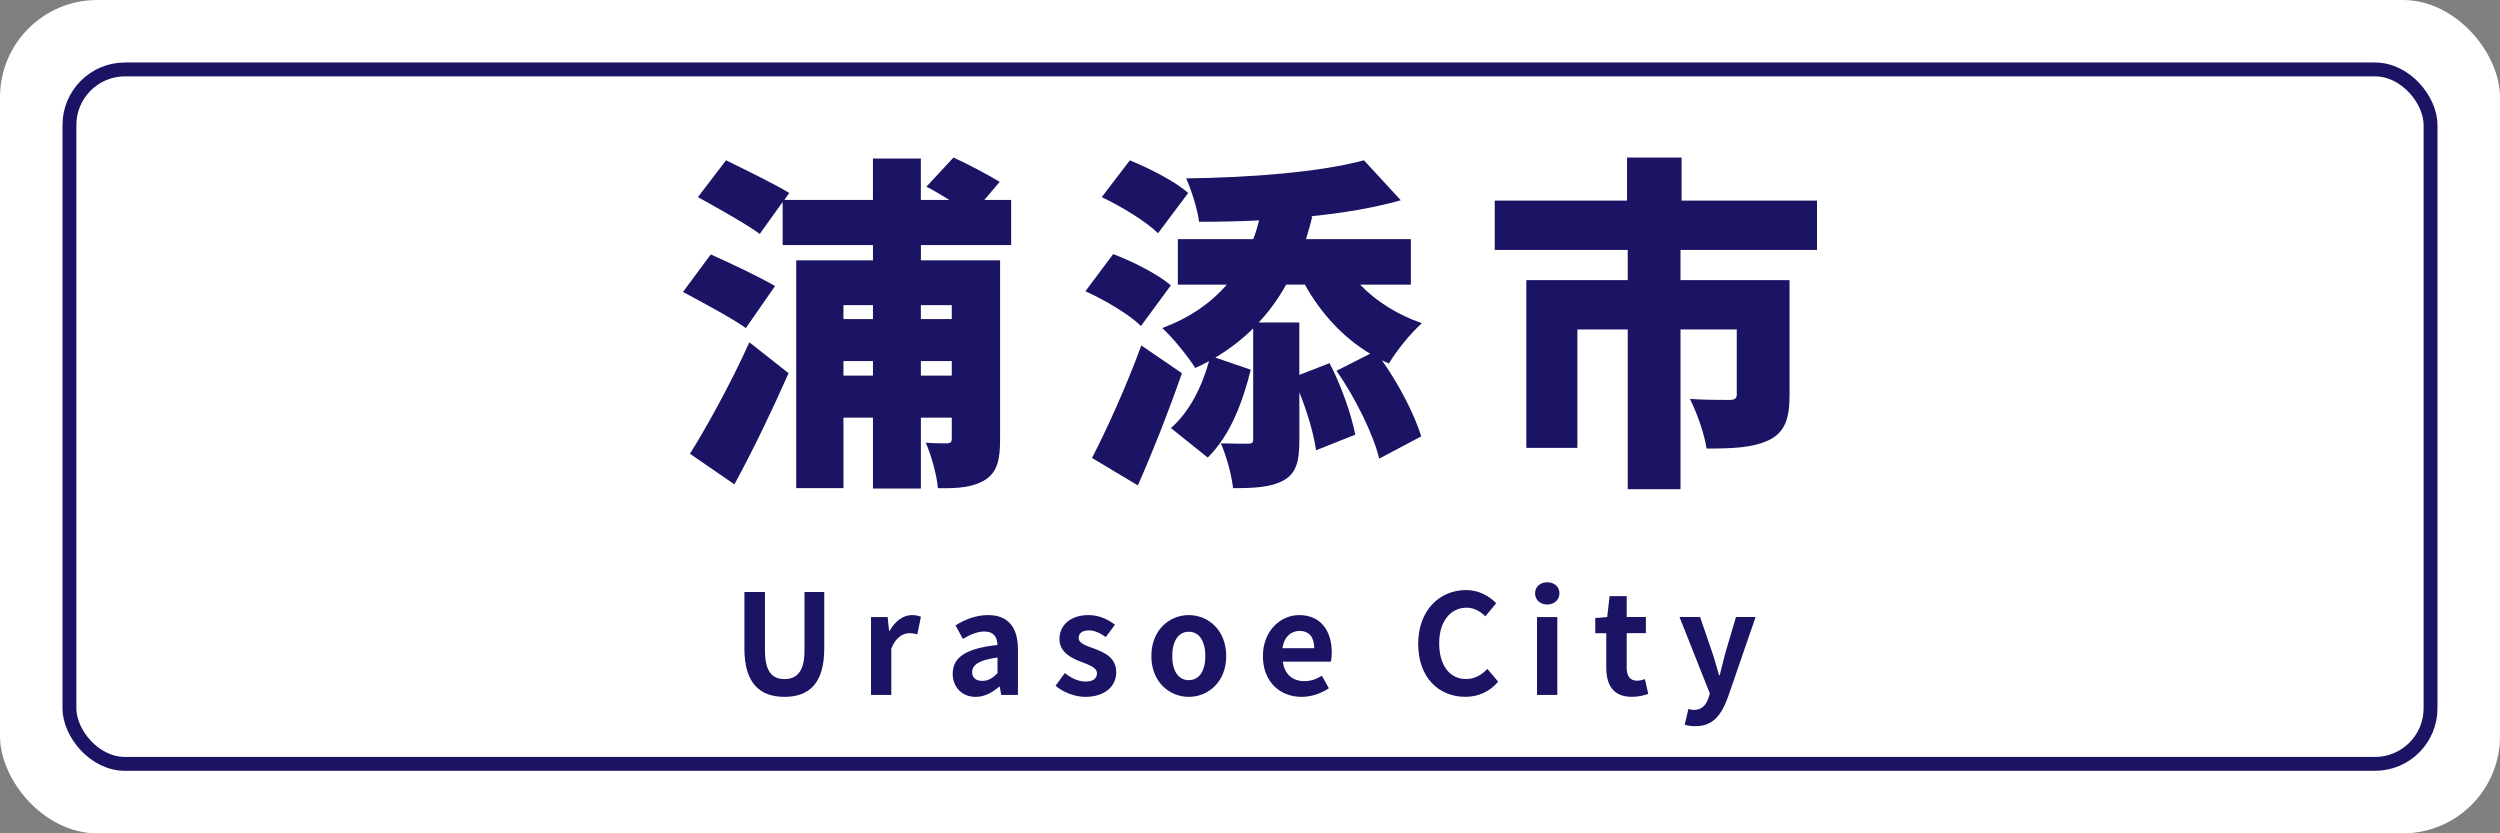
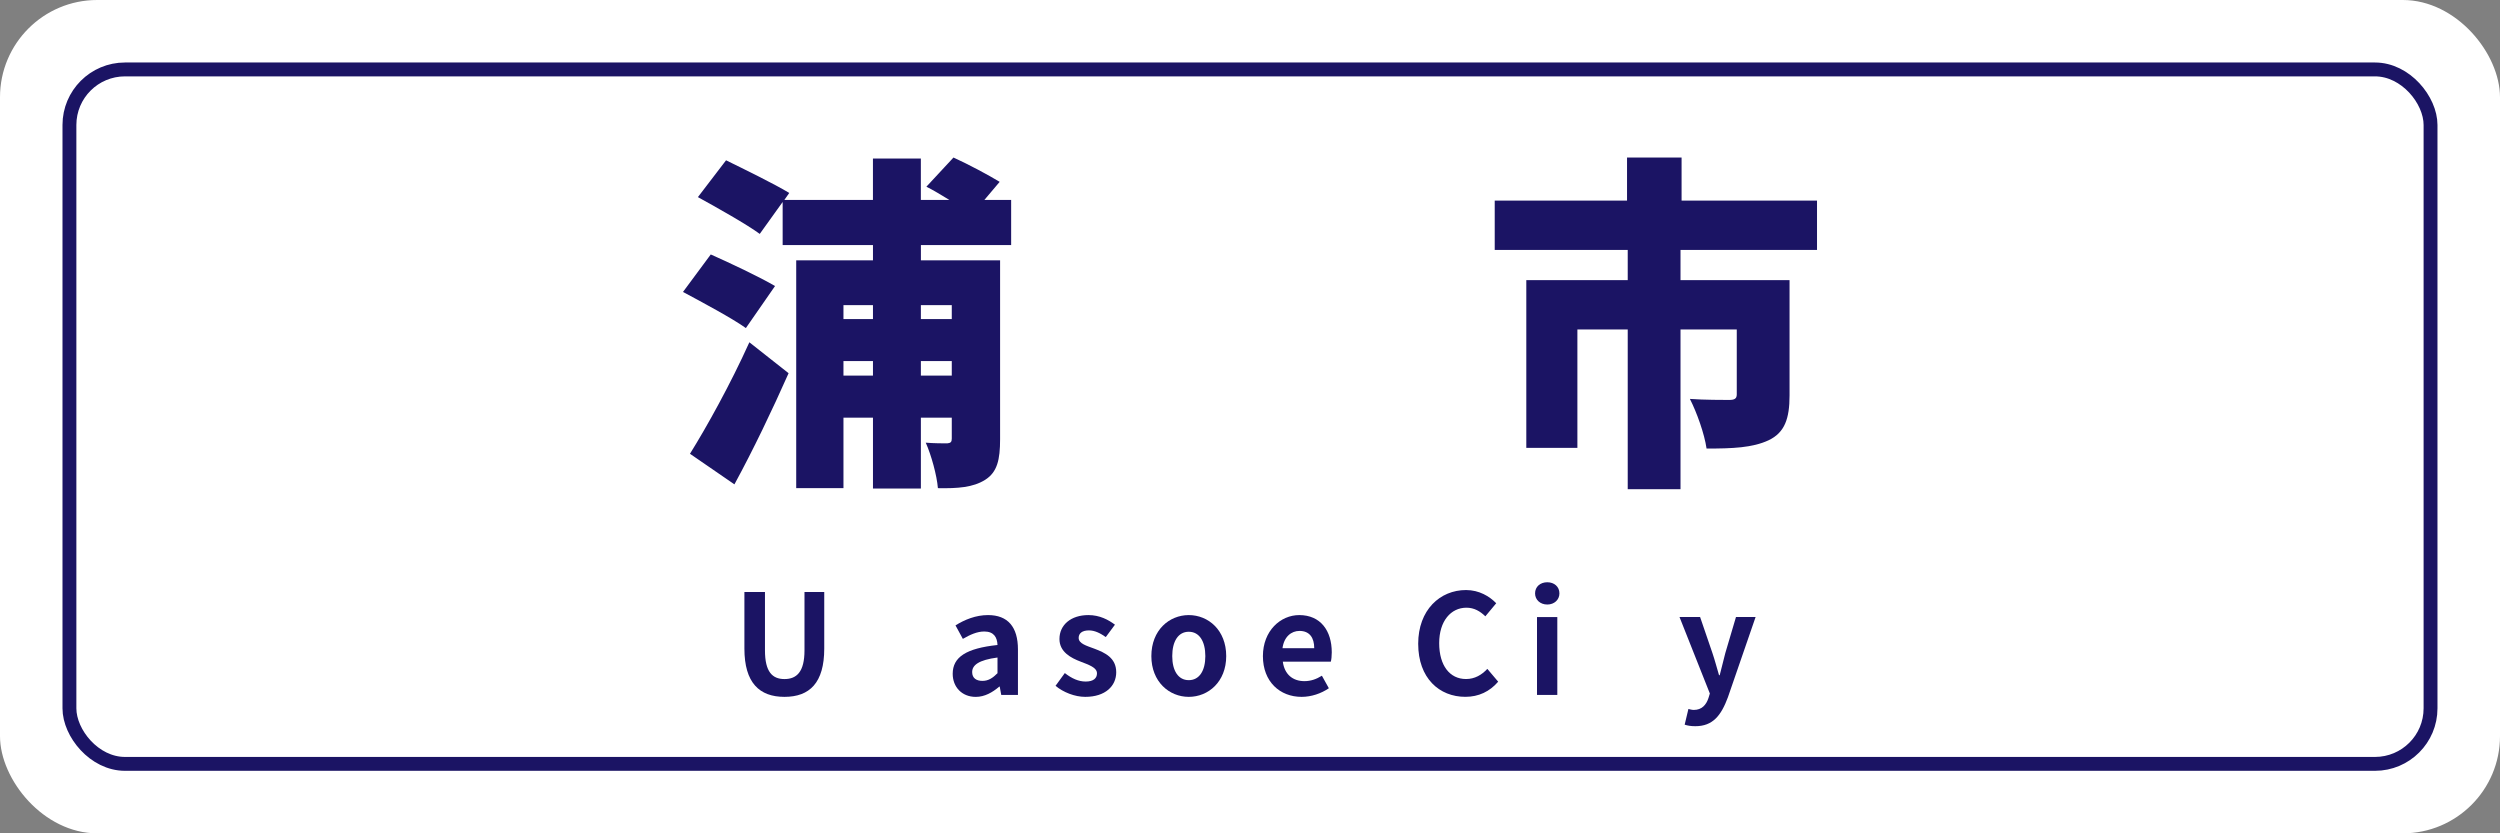
<svg xmlns="http://www.w3.org/2000/svg" id="_レイヤー_2" viewBox="0 0 86.667 28.889">
  <rect x="0" y="0" width="86.667" height="28.889" fill="#808080" stroke="none" />
  <defs>
    <style>.cls-1{fill:none;stroke:#1b1464;stroke-miterlimit:10;stroke-width:.481px;}.cls-2{fill:#1b1464;}.cls-2,.cls-3{stroke-width:0px;}.cls-3{fill:#fff;}</style>
  </defs>
  <g id="_新規デザイン">
    <rect class="cls-3" y="0" width="86.667" height="28.889" rx="3.37" ry="3.37" />
    <rect class="cls-1" x="2.407" y="2.407" width="81.852" height="24.074" rx="1.926" ry="1.926" />
    <path class="cls-2" d="m25.857,11.373c-.47-.337-1.505-.891-2.18-1.252l.963-1.3c.65.289,1.698.782,2.228,1.095l-1.011,1.457Zm-1.938,4.358c.578-.927,1.408-2.42,2.059-3.865l1.36,1.072c-.578,1.3-1.216,2.636-1.878,3.853l-1.541-1.06Zm8.006-7.236v.53h2.745v6.2c0,.71-.097,1.144-.518,1.409-.422.265-.951.301-1.638.289-.036-.445-.229-1.144-.421-1.577.276.024.626.024.746.024.12-.012.156-.048.156-.169v-.722h-1.071v2.456h-1.661v-2.456h-1.023v2.444h-1.638v-7.898h2.661v-.53h-3.131v-1.493l-.794,1.107c-.458-.337-1.469-.903-2.144-1.276l.976-1.276c.638.313,1.674.819,2.191,1.132l-.169.241h3.07v-1.433h1.661v1.433h.987c-.277-.169-.554-.337-.795-.458l.939-1.011c.529.241,1.204.602,1.601.843l-.529.626h.927v1.565h-3.13Zm-2.685,2.083v.482h1.023v-.482h-1.023Zm1.023,2.444v-.506h-1.023v.506h1.023Zm1.661-2.444v.482h1.071v-.482h-1.071Zm1.071,2.444v-.506h-1.071v.506h1.071Z" />
-     <path class="cls-2" d="m39.554,11.301c-.386-.385-1.252-.903-1.927-1.204l.963-1.288c.675.253,1.554.698,1.999,1.084l-1.035,1.408Zm1.42,1.637c-.457,1.312-.986,2.661-1.528,3.889l-1.59-.951c.494-.951,1.181-2.456,1.71-3.901l1.408.963Zm-.83-4.852c-.397-.397-1.265-.927-1.95-1.252l.975-1.276c.675.277,1.577.734,2.022,1.132l-1.047,1.397Zm7.007,1.782c.554.578,1.3,1.047,2.143,1.336-.373.325-.891.963-1.144,1.396-.084-.036-.156-.072-.241-.108.603.855,1.132,1.89,1.361,2.636l-1.457.771c-.205-.843-.831-2.119-1.481-3.046l1.168-.59c-.951-.566-1.722-1.421-2.263-2.396h-.65c-.265.481-.59.927-.951,1.312h1.408v1.818l1.048-.409c.409.782.759,1.794.891,2.48l-1.36.542c-.072-.542-.301-1.324-.578-2.01v1.661c0,.71-.096,1.144-.554,1.396-.445.241-1.011.265-1.745.265-.049-.458-.229-1.108-.422-1.553.361.012.807.012.939.012.145,0,.181-.036.181-.156v-3.841c-.386.385-.831.722-1.312,1.011l1.228.421c-.276,1.108-.698,2.263-1.492,3.046l-1.276-1.023c.638-.554,1.071-1.421,1.324-2.323-.156.084-.312.168-.481.241-.217-.361-.795-1.072-1.144-1.385.938-.349,1.673-.855,2.239-1.505h-1.698v-1.577h2.613c.084-.205.145-.421.204-.65-.71.036-1.408.048-2.082.048-.049-.421-.266-1.107-.446-1.505,2.216-.024,4.647-.217,6.164-.626l1.276,1.385c-.938.265-2.011.446-3.118.554l.048.012c-.06.265-.144.53-.216.782h3.636v1.577h-1.758Z" />
    <path class="cls-2" d="m58.258,8.664v1.047h3.78v3.997c0,.807-.169,1.288-.723,1.553-.565.265-1.264.289-2.154.289-.072-.506-.338-1.252-.578-1.721.481.036,1.191.036,1.36.036.192,0,.265-.048.265-.193v-2.251h-1.95v5.538h-1.83v-5.538h-1.745v4.105h-1.771v-5.815h3.516v-1.047h-4.611v-1.71h4.587v-1.493h1.891v1.493h4.695v1.71h-4.731Z" />
    <path class="cls-2" d="m25.806,22.485v-1.962h.713v2.025c0,.743.256.993.676.993.424,0,.694-.25.694-.993v-2.025h.685v1.962c0,1.186-.507,1.673-1.379,1.673-.868,0-1.389-.487-1.389-1.673Z" />
-     <path class="cls-2" d="m30.194,21.391h.579l.048.477h.02c.197-.352.486-.545.767-.545.149,0,.236.024.318.058l-.126.613c-.092-.029-.169-.043-.279-.043-.212,0-.468.14-.622.531v1.61h-.704v-2.7Z" />
    <path class="cls-2" d="m33.027,23.358c0-.579.468-.882,1.553-.998-.01-.265-.126-.468-.458-.468-.251,0-.492.111-.743.256l-.255-.468c.317-.198.703-.357,1.128-.357.685,0,1.037.41,1.037,1.191v1.577h-.579l-.053-.289h-.015c-.236.202-.507.357-.815.357-.481,0-.8-.342-.8-.8Zm1.553-.019v-.545c-.656.087-.878.265-.878.506,0,.212.149.304.356.304.203,0,.353-.096.521-.265Z" />
    <path class="cls-2" d="m36.591,23.777l.323-.444c.241.188.473.294.724.294.27,0,.391-.116.391-.284,0-.203-.28-.294-.564-.405-.342-.13-.737-.338-.737-.786,0-.487.396-.829,1.003-.829.395,0,.694.164.921.333l-.318.429c-.193-.135-.381-.231-.584-.231-.241,0-.356.106-.356.26,0,.198.266.27.55.376.356.135.752.313.752.815,0,.472-.371.853-1.075.853-.361,0-.762-.159-1.027-.381Z" />
    <path class="cls-2" d="m39.914,22.745c0-.902.622-1.422,1.297-1.422.676,0,1.298.521,1.298,1.422,0,.892-.622,1.413-1.298,1.413-.675,0-1.297-.521-1.297-1.413Zm1.871,0c0-.511-.207-.844-.574-.844-.366,0-.573.333-.573.844,0,.506.207.834.573.834.367,0,.574-.328.574-.834Z" />
    <path class="cls-2" d="m43.781,22.745c0-.878.612-1.422,1.259-1.422.742,0,1.128.545,1.128,1.292,0,.13-.014.261-.033.323h-1.664c.059.444.348.675.748.675.222,0,.414-.068.607-.188l.241.434c-.266.183-.608.299-.945.299-.752,0-1.341-.525-1.341-1.413Zm1.779-.275c0-.366-.164-.598-.511-.598-.284,0-.535.202-.589.598h1.1Z" />
    <path class="cls-2" d="m49.164,22.321c0-1.177.757-1.866,1.658-1.866.453,0,.815.217,1.047.458l-.377.453c-.178-.174-.386-.299-.655-.299-.54,0-.945.463-.945,1.229,0,.776.366,1.244.931,1.244.304,0,.545-.145.738-.352l.376.444c-.295.342-.676.525-1.139.525-.901,0-1.634-.646-1.634-1.837Z" />
    <path class="cls-2" d="m53.216,20.571c0-.231.179-.386.424-.386.241,0,.42.154.42.386,0,.222-.179.386-.42.386-.245,0-.424-.164-.424-.386Zm.067.82h.704v2.7h-.704v-2.7Z" />
-     <path class="cls-2" d="m55.684,23.146v-1.196h-.381v-.526l.414-.034.082-.723h.594v.723h.665v.559h-.665v1.196c0,.309.125.453.366.453.087,0,.192-.029.265-.058l.116.516c-.145.048-.333.101-.569.101-.641,0-.887-.405-.887-1.012Z" />
    <path class="cls-2" d="m58.402,25.122l.13-.545c.048.014.126.034.188.034.274,0,.429-.174.506-.41l.049-.159-1.052-2.652h.714l.429,1.254c.082.241.149.501.227.762h.024c.062-.251.13-.511.193-.762l.371-1.254h.68l-.96,2.782c-.236.636-.525,1.003-1.128,1.003-.159,0-.266-.019-.371-.053Z" />
  </g>
</svg>